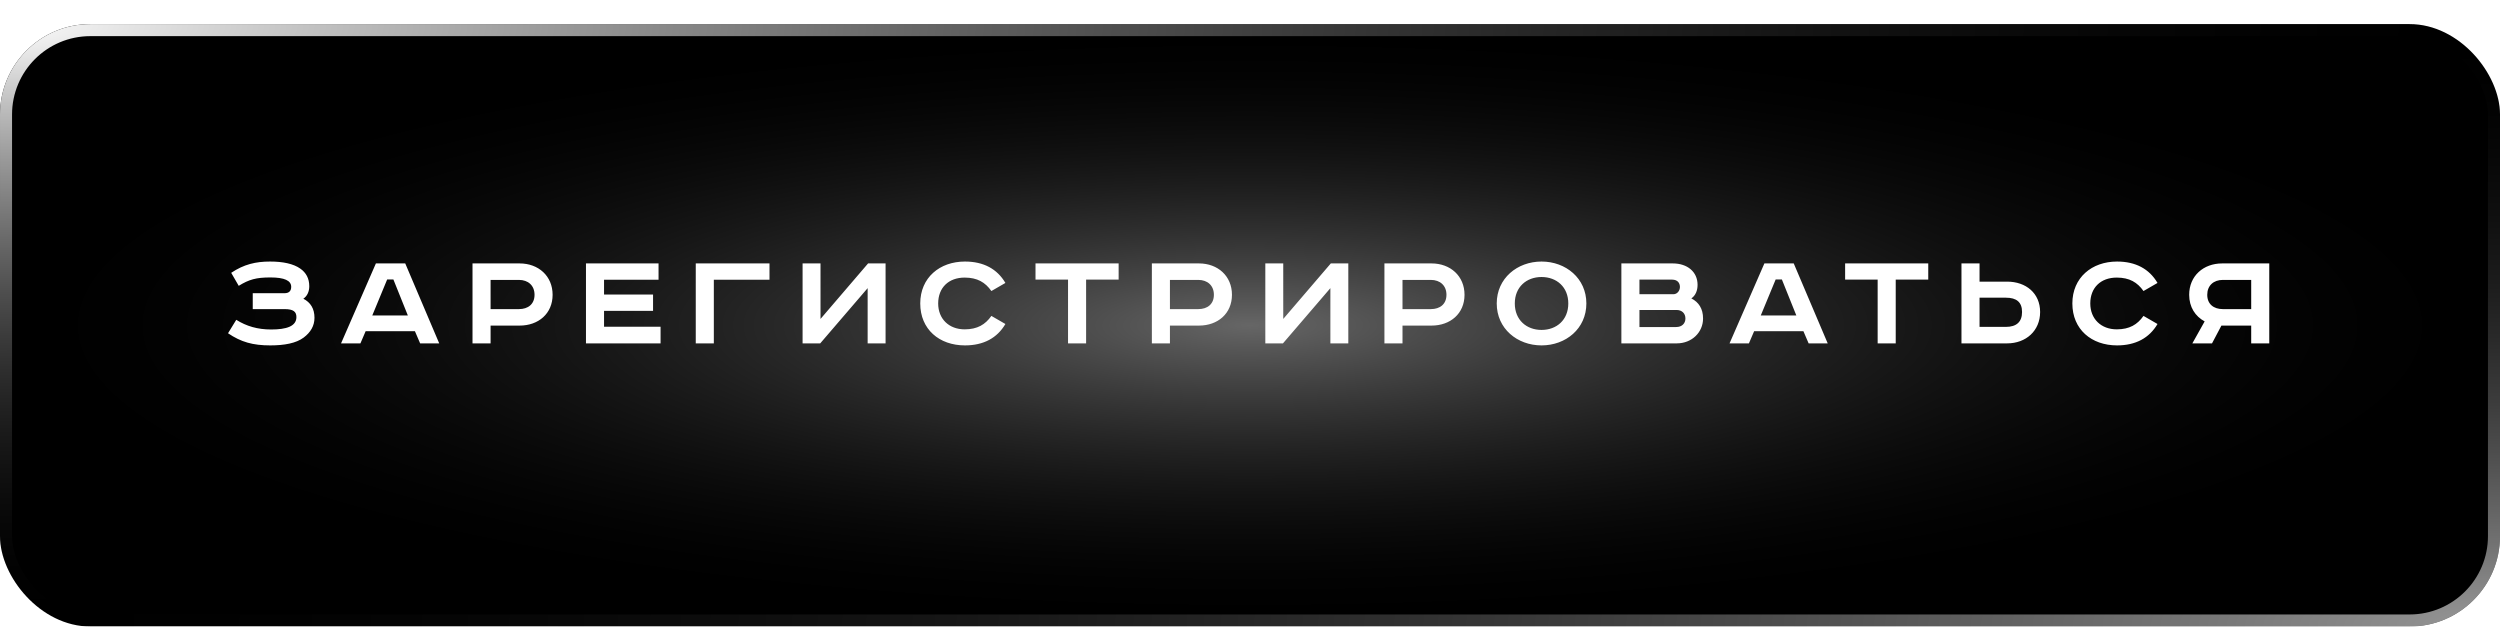
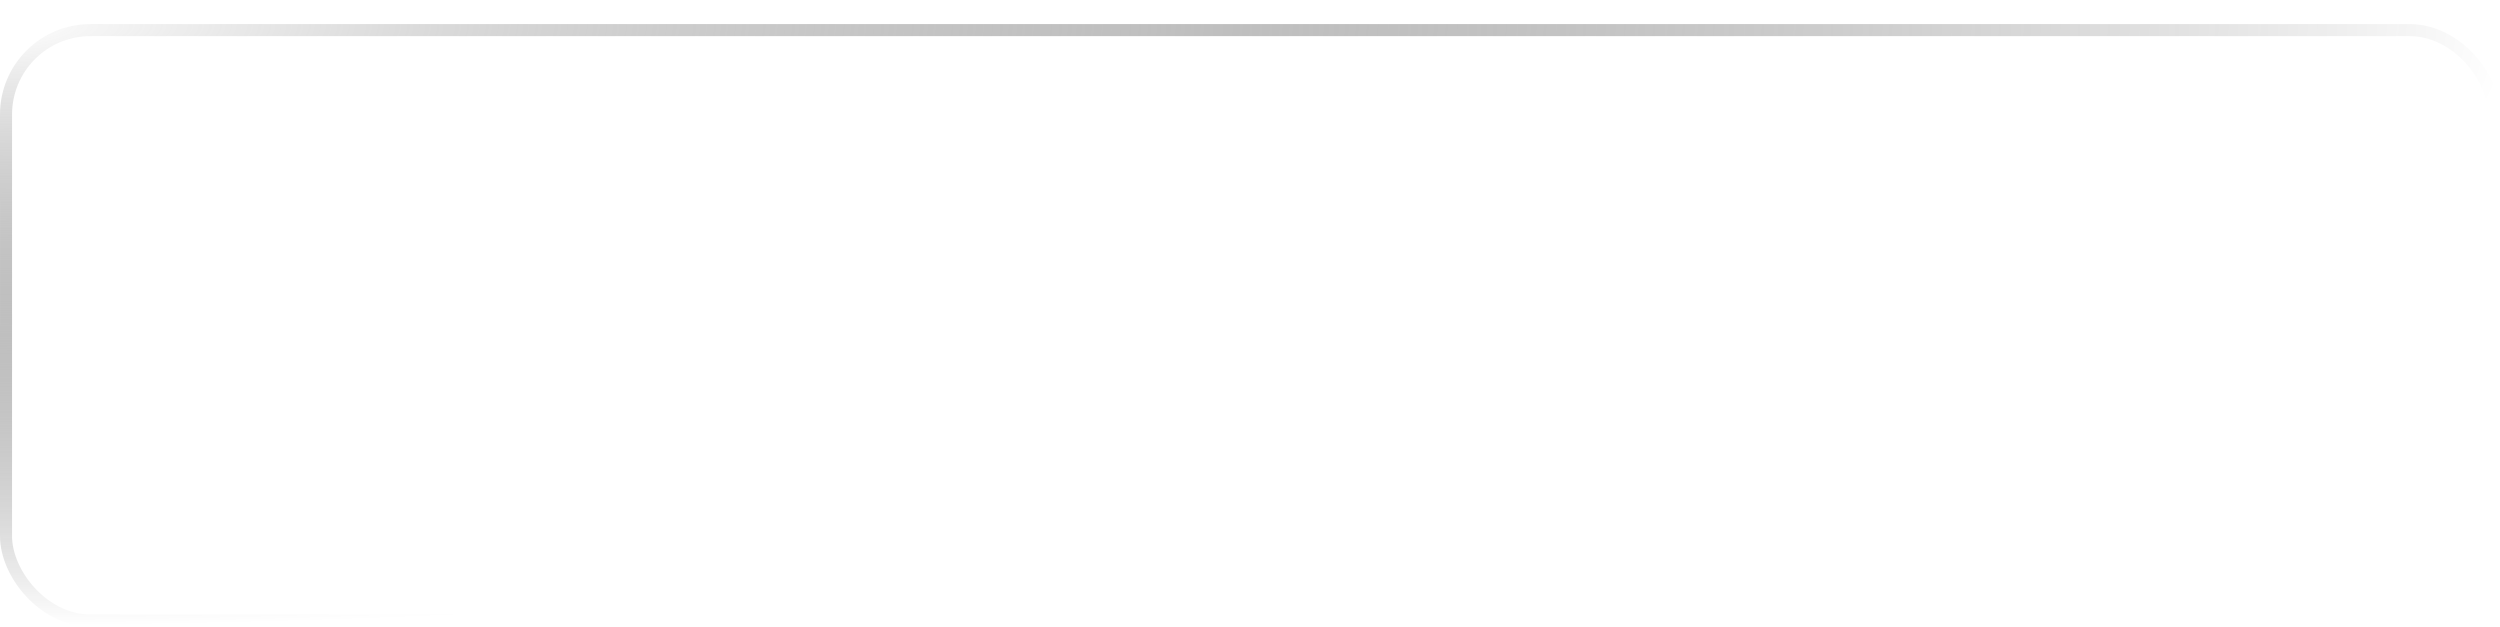
<svg xmlns="http://www.w3.org/2000/svg" width="415" height="104" viewBox="0 0 415 104" fill="none">
  <g filter="url(#filter0_d_2537_185)">
-     <rect width="415" height="100" rx="15" fill="url(#paint0_linear_2537_185)" style="" />
-     <rect width="415" height="100" rx="15" fill="url(#paint1_radial_2537_185)" fill-opacity="0.4" style="" />
    <rect x="1" y="1" width="413" height="98" rx="14" stroke="url(#paint2_radial_2537_185)" style="" stroke-width="2" />
-     <rect x="1" y="1" width="413" height="98" rx="14" stroke="url(#paint3_radial_2537_185)" stroke-opacity="0.6" style="" stroke-width="2" />
  </g>
-   <path d="M41.956 48.672H47.236C47.956 48.672 48.34 48.312 48.34 47.616C48.34 46.584 47.236 46.056 44.884 46.056C42.532 46.056 41.332 46.392 39.628 47.448L38.38 45.288C40.492 43.872 42.46 43.416 44.836 43.416C46.948 43.416 48.7 43.776 49.852 44.592C50.812 45.264 51.34 46.224 51.34 47.52C51.34 48.384 51.004 49.152 50.356 49.584C51.556 50.208 52.204 51.24 52.204 52.752C52.204 54.096 51.556 55.176 50.404 56.04C49.156 56.976 47.212 57.336 44.86 57.336C41.98 57.336 40.012 56.784 37.852 55.32L39.22 53.088C40.9 54.144 42.748 54.696 45.004 54.696C47.548 54.696 49.204 54.168 49.204 52.632C49.204 51.744 48.7 51.312 47.236 51.312H41.956V48.672ZM64.27 46.392L61.798 52.368H67.703L65.302 46.392H64.27ZM62.398 43.728H67.27L72.91 57H69.743L68.879 54.984H60.694L59.831 57H56.614L62.398 43.728ZM78.437 43.728H86.261C89.381 43.728 91.733 45.816 91.733 48.936C91.733 52.056 89.381 54.048 86.261 54.048H81.437V57H78.437V43.728ZM81.437 46.464V51.312H86.141C87.677 51.312 88.733 50.472 88.733 48.936C88.733 47.4 87.677 46.464 86.141 46.464H81.437ZM97.271 43.728H109.319V46.44H100.271V48.888H108.407V51.6H100.271V54.24H109.655V57H97.271V43.728ZM115.496 43.728H127.736V46.44H118.496V57H115.496V43.728ZM133.229 43.728H136.205V52.944L144.101 43.728H147.005V57H144.029V47.832L136.157 57H133.229V43.728ZM166.897 46.968L164.569 48.312C163.561 46.872 162.241 46.08 160.129 46.08C157.465 46.08 155.737 47.76 155.737 50.376C155.737 52.944 157.537 54.672 160.129 54.672C162.241 54.672 163.561 53.88 164.569 52.44L166.897 53.784C165.529 56.112 163.273 57.336 160.177 57.336C155.929 57.336 152.761 54.672 152.761 50.376C152.761 46.08 156.001 43.416 160.177 43.416C163.273 43.416 165.529 44.64 166.897 46.968ZM171.894 43.728H185.694V46.416H180.294V57H177.294V46.416H171.894V43.728ZM191.209 43.728H199.033C202.153 43.728 204.505 45.816 204.505 48.936C204.505 52.056 202.153 54.048 199.033 54.048H194.209V57H191.209V43.728ZM194.209 46.464V51.312H198.913C200.449 51.312 201.505 50.472 201.505 48.936C201.505 47.4 200.449 46.464 198.913 46.464H194.209ZM210.043 43.728H213.019V52.944L220.915 43.728H223.819V57H220.843V47.832L212.971 57H210.043V43.728ZM229.815 43.728H237.639C240.759 43.728 243.111 45.816 243.111 48.936C243.111 52.056 240.759 54.048 237.639 54.048H232.815V57H229.815V43.728ZM232.815 46.464V51.312H237.519C239.055 51.312 240.111 50.472 240.111 48.936C240.111 47.4 239.055 46.464 237.519 46.464H232.815ZM251.457 50.376C251.457 53.112 253.401 54.768 255.897 54.768C258.393 54.768 260.337 53.112 260.337 50.376C260.337 47.64 258.393 45.984 255.897 45.984C253.401 45.984 251.457 47.64 251.457 50.376ZM263.337 50.376C263.337 54.552 259.929 57.336 255.897 57.336C251.865 57.336 248.457 54.552 248.457 50.376C248.457 46.2 251.865 43.416 255.897 43.416C259.929 43.416 263.337 46.2 263.337 50.376ZM269.148 43.728H277.692C280.092 43.728 281.796 45.12 281.796 47.28C281.796 48.24 281.46 49.056 280.764 49.536C281.988 50.16 282.708 51.24 282.708 52.872C282.708 55.152 280.86 57 278.34 57H269.148V43.728ZM272.148 46.416V48.84H277.788C278.436 48.84 278.868 48.24 278.868 47.64C278.868 47.064 278.556 46.416 277.548 46.416H272.148ZM272.148 51.456V54.288H278.244C279.204 54.288 279.78 53.688 279.78 52.872C279.78 52.008 279.18 51.456 278.316 51.456H272.148ZM294.76 46.392L292.288 52.368H298.192L295.792 46.392H294.76ZM292.888 43.728H297.76L303.4 57H300.232L299.368 54.984H291.184L290.32 57H287.104L292.888 43.728ZM306.29 43.728H320.09V46.416H314.69V57H311.69V46.416H306.29V43.728ZM325.604 43.728H328.604V46.752H333.188C336.308 46.752 338.66 48.672 338.66 51.792C338.66 54.912 336.308 57 333.188 57H325.604V43.728ZM328.604 49.416V54.264H332.972C334.748 54.264 335.66 53.424 335.66 51.792C335.66 50.16 334.748 49.416 332.972 49.416H328.604ZM358.147 46.968L355.819 48.312C354.811 46.872 353.491 46.08 351.379 46.08C348.715 46.08 346.987 47.76 346.987 50.376C346.987 52.944 348.787 54.672 351.379 54.672C353.491 54.672 354.811 53.88 355.819 52.44L358.147 53.784C356.779 56.112 354.523 57.336 351.427 57.336C347.179 57.336 344.011 54.672 344.011 50.376C344.011 46.08 347.251 43.416 351.427 43.416C354.523 43.416 356.779 44.64 358.147 46.968ZM376.699 43.728V57H373.699V54.048H368.755L367.195 57H363.931L365.971 53.352C364.411 52.512 363.403 50.976 363.403 48.936C363.403 45.816 365.755 43.728 368.875 43.728H376.699ZM373.699 46.464H368.995C367.459 46.464 366.403 47.4 366.403 48.936C366.403 50.472 367.459 51.312 368.995 51.312H373.699V46.464Z" fill="white" style="fill:white;fill-opacity:1;" />
  <defs>
    <filter id="filter0_d_2537_185" x="0" y="0" width="415" height="104" filterUnits="userSpaceOnUse" color-interpolation-filters="sRGB">
      <feFlood flood-opacity="0" result="BackgroundImageFix" />
      <feColorMatrix in="SourceAlpha" type="matrix" values="0 0 0 0 0 0 0 0 0 0 0 0 0 0 0 0 0 0 127 0" result="hardAlpha" />
      <feOffset dy="4" />
      <feComposite in2="hardAlpha" operator="out" />
      <feColorMatrix type="matrix" values="0 0 0 0 0.058 0 0 0 0 0.354 0 0 0 0 0.061 0 0 0 1 0" />
      <feBlend mode="normal" in2="BackgroundImageFix" result="effect1_dropShadow_2537_185" />
      <feBlend mode="normal" in="SourceGraphic" in2="effect1_dropShadow_2537_185" result="shape" />
    </filter>
    <linearGradient id="paint0_linear_2537_185" x1="207.5" y1="0" x2="207.5" y2="100" gradientUnits="userSpaceOnUse">
      <stop stop-color="#9AEE9A" style="stop-color:#9AEE9A;stop-color:color(display-p3 0.603 0.933 0.603);stop-opacity:1;" />
      <stop offset="1" stop-color="#047605" style="stop-color:#047605;stop-color:color(display-p3 0.015 0.463 0.02);stop-opacity:1;" />
    </linearGradient>
    <radialGradient id="paint1_radial_2537_185" cx="0" cy="0" r="1" gradientUnits="userSpaceOnUse" gradientTransform="translate(207.5 50) rotate(90) scale(50 207.5)">
      <stop stop-color="white" style="stop-color:white;stop-opacity:1;" />
      <stop offset="1" stop-color="white" stop-opacity="0" style="stop-color:none;stop-opacity:0;" />
    </radialGradient>
    <radialGradient id="paint2_radial_2537_185" cx="0" cy="0" r="1" gradientUnits="userSpaceOnUse" gradientTransform="rotate(90) scale(100 415)">
      <stop stop-color="white" style="stop-color:white;stop-opacity:1;" />
      <stop offset="1" stop-color="white" stop-opacity="0" style="stop-color:none;stop-opacity:0;" />
    </radialGradient>
    <radialGradient id="paint3_radial_2537_185" cx="0" cy="0" r="1" gradientUnits="userSpaceOnUse" gradientTransform="translate(415 100) rotate(-90) scale(100 415)">
      <stop stop-color="white" style="stop-color:white;stop-opacity:1;" />
      <stop offset="1" stop-color="white" stop-opacity="0" style="stop-color:none;stop-opacity:0;" />
    </radialGradient>
  </defs>
</svg>